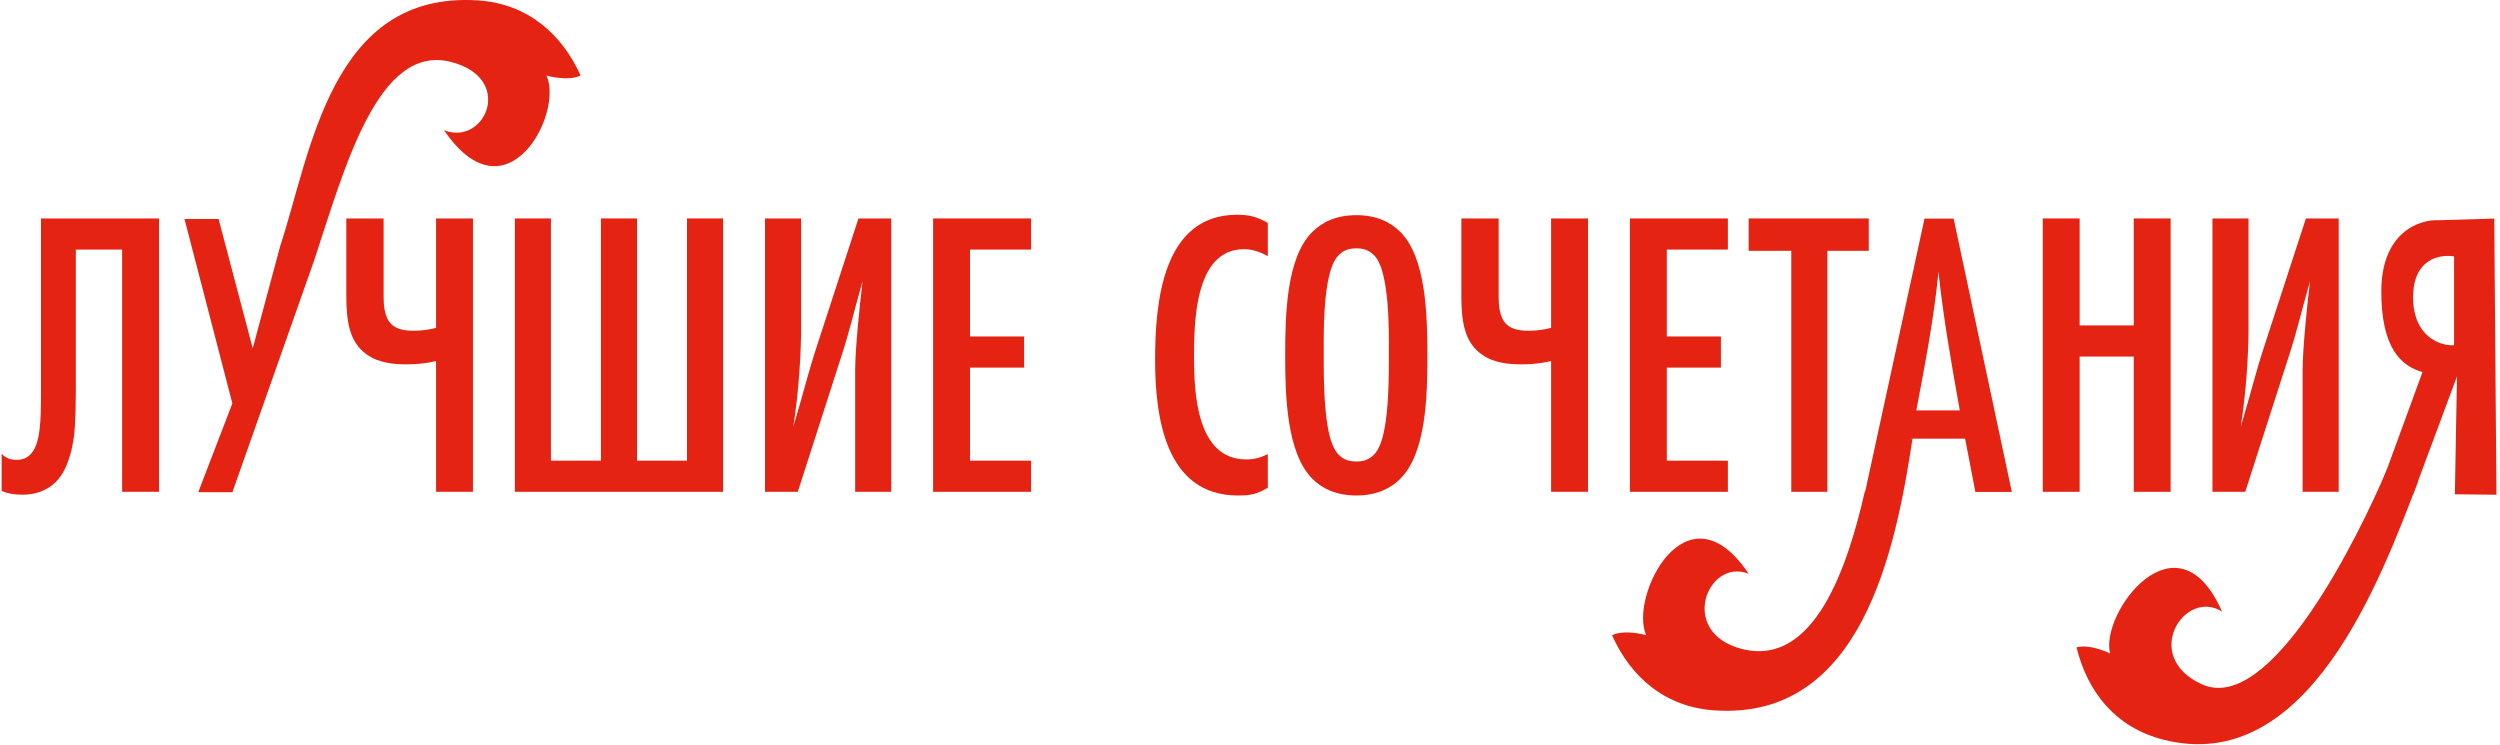
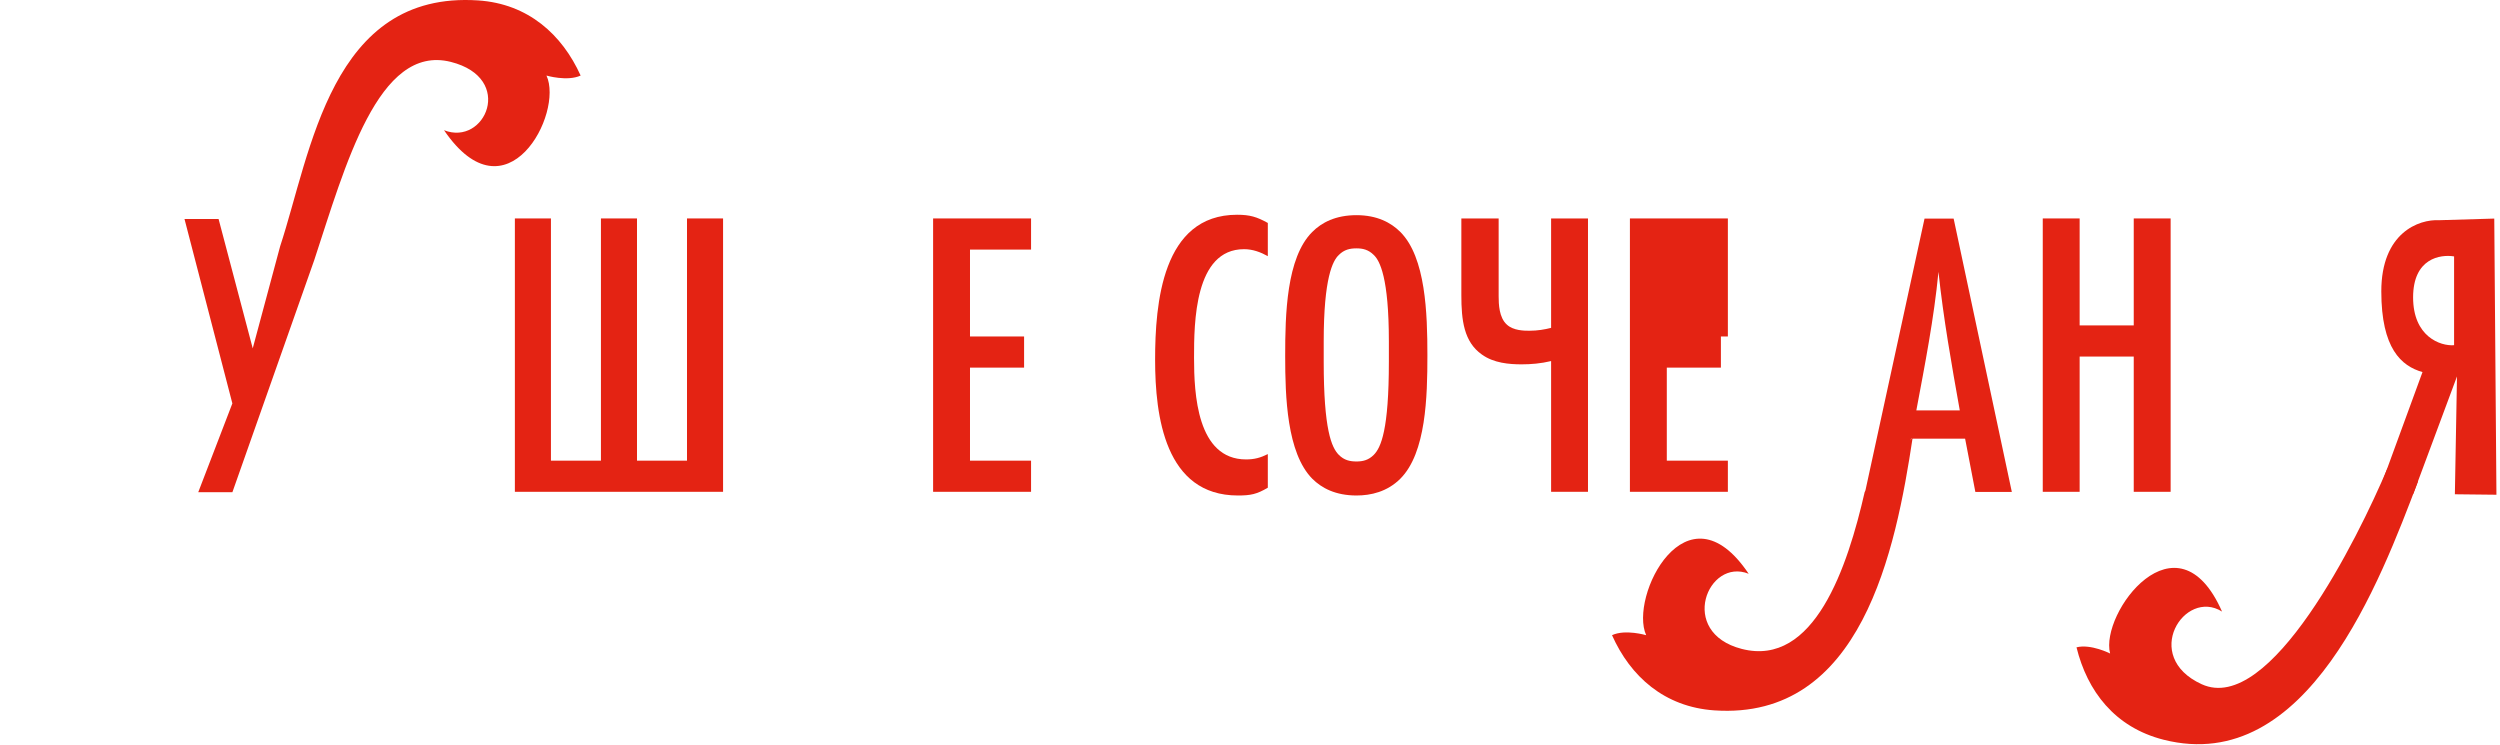
<svg xmlns="http://www.w3.org/2000/svg" width="366" height="109" viewBox="0 0 366 109" fill="none">
  <path d="M294.532 72.02H289.192L287.692 64.22H279.772L278.272 72.02H273.052L281.752 32H286.012L294.532 72.02ZM280.552 60.08H286.912C285.712 53.36 284.512 46.58 283.792 39.8C283.132 46.64 281.812 53.36 280.552 60.08Z" fill="#E42313" />
  <path d="M250.992 104C272.53 105.464 277.519 80.606 280.021 64.02L272.992 72.02C270.491 82.976 265.617 97.726 254.999 95.003C245.577 92.586 250.025 81.585 256.007 84.003C246.892 70.415 238.461 87.408 241 92.993C241 92.993 237.945 92.085 236 92.99C238.688 99.028 243.664 103.502 250.992 104Z" fill="#E42313" />
  <path fill-rule="evenodd" clip-rule="evenodd" d="M365.478 72.429L365.161 32L357.1 32.238C354.142 32.074 348.621 34.05 348.623 42.66C348.625 51.021 351.55 53.589 354.654 54.472L348.21 72.071L353.307 72.293L359.703 55.109L359.393 72.361L365.478 72.429ZM359.278 37.537V50.537C357.278 50.697 353.278 49.282 353.278 43.537C353.278 37.792 357.278 37.218 359.278 37.537Z" fill="#E42313" />
  <path d="M316.754 108.297C337.831 113.635 348.471 84.971 354 70.475L349.52 68.564C345.209 78.765 332.354 104.76 322.324 100.169C313.424 96.096 319.816 86.082 325.306 89.533C318.723 74.585 307.408 89.747 308.918 95.672C308.918 95.672 306.09 94.237 304 94.769C305.576 101.164 309.582 106.48 316.754 108.297Z" fill="#E42313" />
  <path d="M70 0.062C48.412 -1.373 45.53 22.359 41.011 36.062L37 51L32 32.062H27.01L34.018 59.062L29.022 72.062H34.022L46.012 38.062C50.531 24.359 55.358 6.372 66.003 9.062C75.448 11.45 71.003 21.454 65.006 19.062C74.155 32.514 82.554 16.593 80.004 11.062C80.004 11.062 83.055 11.959 85.004 11.062C82.303 5.084 77.346 0.55 70 0.062Z" fill="#E42313" />
-   <path d="M6 31.98H23.28V72H17.88V36.54H11.1V56.94C11.1 61.44 10.92 63.48 10.74 64.5C10.56 65.52 10.02 68.64 8.28 70.44C6.72 72.06 4.8 72.42 3.3 72.42C2.04 72.42 1.08 72.24 0.24 71.88V66.42C0.84 67.08 1.5 67.32 2.46 67.32C3.24 67.32 3.9 67.08 4.44 66.54C5.94 65.04 6 61.56 6 57.48V31.98Z" fill="#E42313" />
-   <path d="M69.24 31.98V72H63.84V52.86C62.34 53.22 60.9 53.34 59.52 53.34C57.72 53.34 55.44 53.16 53.7 51.9C51.06 50.04 50.7 46.86 50.7 43.2V31.98H56.16V43.38C56.16 44.52 56.22 46.5 57.36 47.52C58.32 48.42 59.94 48.42 60.66 48.42C61.86 48.42 62.88 48.24 63.84 48V31.98H69.24Z" fill="#E42313" />
  <path d="M75.377 31.98H80.657V67.44H87.977V31.98H93.257V67.44H100.577V31.98H105.857V72H75.377V31.98Z" fill="#E42313" />
-   <path d="M111.998 72V31.98H117.278V48.36C117.278 51.36 116.978 57.18 116.138 62.46C117.758 57.12 118.178 54.96 119.678 50.4L125.678 31.98H130.478V72H125.198V54.18C125.198 50.94 125.918 44.22 126.278 41.16C124.898 46.08 124.298 48.72 123.218 52.02L116.798 72H111.998Z" fill="#E42313" />
  <path d="M150.947 72H136.607V31.98H150.947V36.54H142.007V49.26H149.927V53.82H142.007V67.44H150.947V72Z" fill="#E42313" />
  <path d="M185.608 66.48V71.4C183.988 72.36 183.088 72.54 181.228 72.54C170.548 72.54 169.108 60.9 169.108 52.68C169.108 44.46 170.128 31.44 181.108 31.44C182.968 31.44 183.988 31.74 185.608 32.64V37.5C184.528 36.9 183.388 36.48 182.128 36.48C174.868 36.48 174.808 47.28 174.808 52.38C174.808 57.6 175.228 67.26 182.428 67.26C183.628 67.26 184.528 67.02 185.608 66.48Z" fill="#E42313" />
  <path d="M208.971 52.02C208.971 58.02 208.791 66.3 205.011 70.08C203.091 72 200.691 72.54 198.591 72.54C195.531 72.54 193.491 71.46 192.111 70.08C188.391 66.3 188.151 58.08 188.151 52.14C188.151 46.02 188.331 37.74 192.111 33.96C193.491 32.58 195.531 31.5 198.591 31.5C201.591 31.5 203.631 32.58 205.011 33.96C208.731 37.68 208.971 45.9 208.971 52.02ZM193.791 52.98C193.791 62.88 194.931 65.52 196.011 66.6C196.791 67.38 197.631 67.56 198.591 67.56C199.491 67.56 200.331 67.38 201.111 66.6C202.191 65.52 203.331 62.88 203.331 52.98V49.98C203.331 40.68 202.011 38.16 201.111 37.32C200.331 36.54 199.491 36.36 198.591 36.36C197.631 36.36 196.791 36.54 196.011 37.32C195.111 38.16 193.791 40.68 193.791 49.98V52.98Z" fill="#E42313" />
  <path d="M232.482 31.98V72H227.082V52.86C225.582 53.22 224.142 53.34 222.762 53.34C220.962 53.34 218.682 53.16 216.942 51.9C214.302 50.04 213.942 46.86 213.942 43.2V31.98H219.402V43.38C219.402 44.52 219.462 46.5 220.602 47.52C221.562 48.42 223.182 48.42 223.902 48.42C225.102 48.42 226.122 48.24 227.082 48V31.98H232.482Z" fill="#E42313" />
-   <path d="M252.959 72H238.619V31.98H252.959V36.54H244.019V49.26H251.939V53.82H244.019V67.44H252.959V72Z" fill="#E42313" />
-   <path d="M273.585 36.72H267.525V72H262.245V36.72H256.005V31.98H273.585V36.72Z" fill="#E42313" />
+   <path d="M252.959 72H238.619V31.98H252.959V36.54V49.26H251.939V53.82H244.019V67.44H252.959V72Z" fill="#E42313" />
  <path d="M317.78 72H312.38V52.2H304.46V72H299.06V31.98H304.46V47.64H312.38V31.98H317.78V72Z" fill="#E42313" />
-   <path d="M323.904 72V31.98H329.184V48.36C329.184 51.36 328.884 57.18 328.044 62.46C329.664 57.12 330.084 54.96 331.584 50.4L337.584 31.98H342.384V72H337.104V54.18C337.104 50.94 337.824 44.22 338.184 41.16C336.804 46.08 336.204 48.72 335.124 52.02L328.704 72H323.904Z" fill="#E42313" />
</svg>